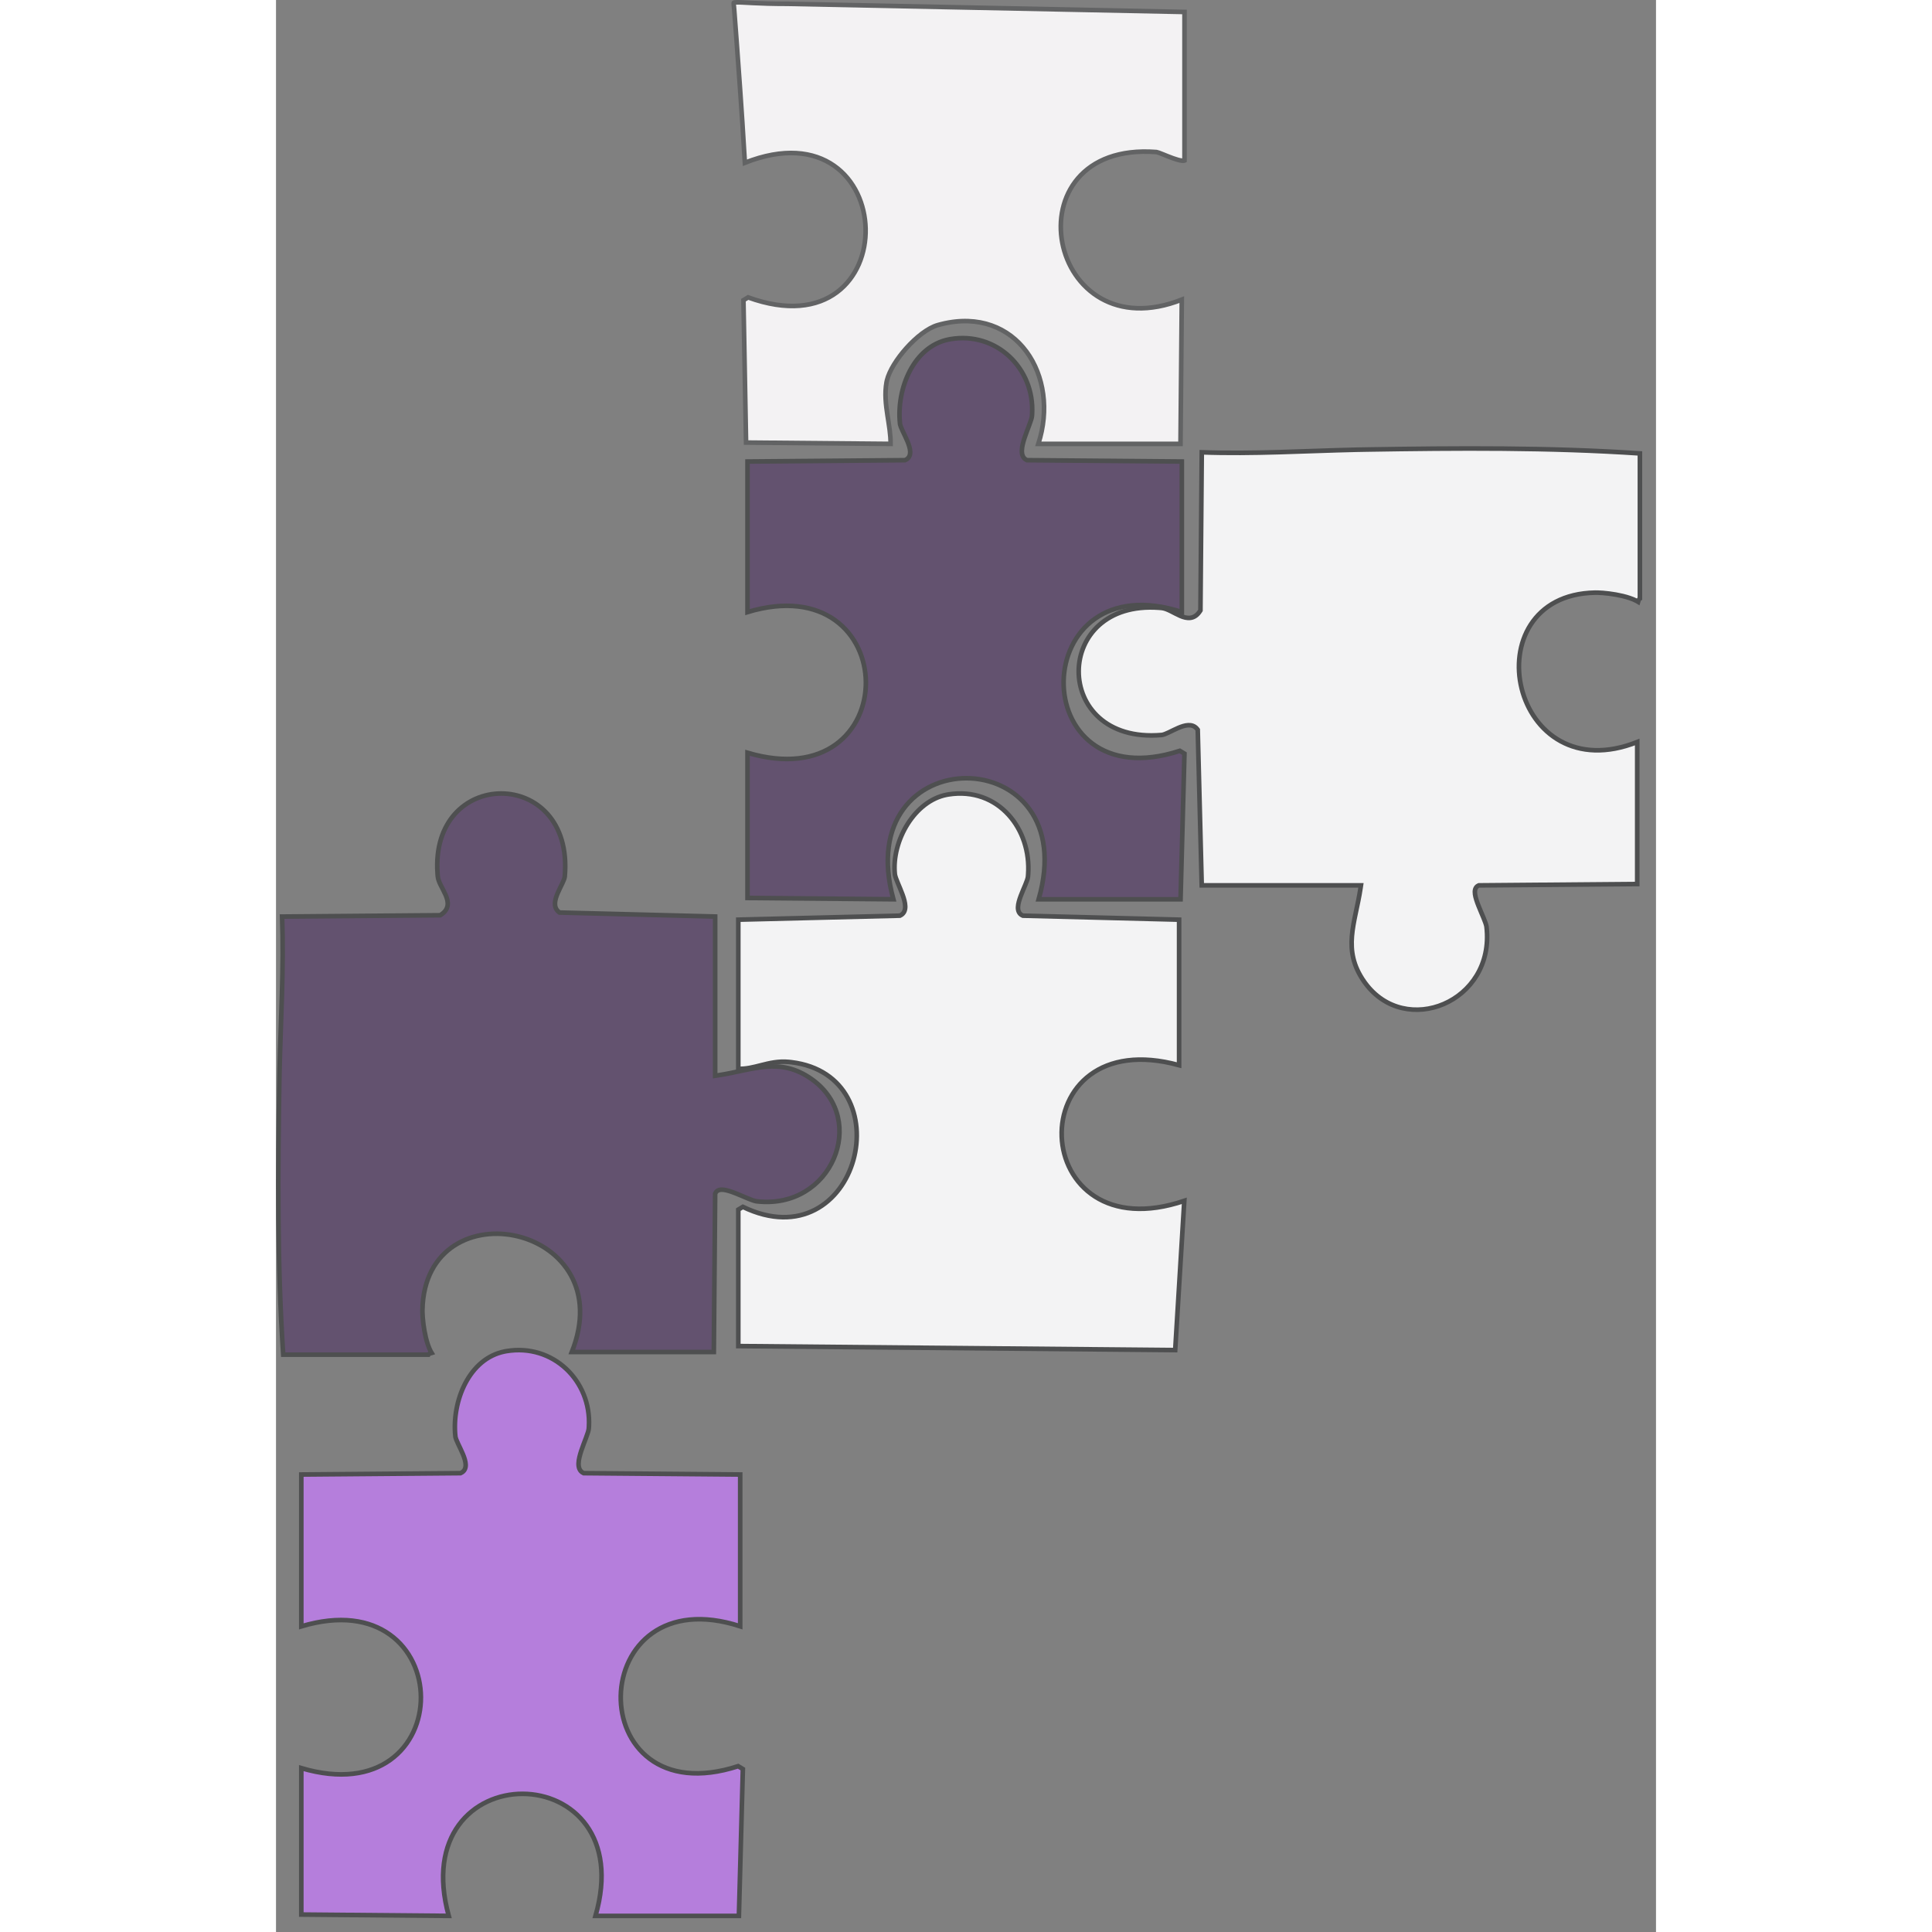
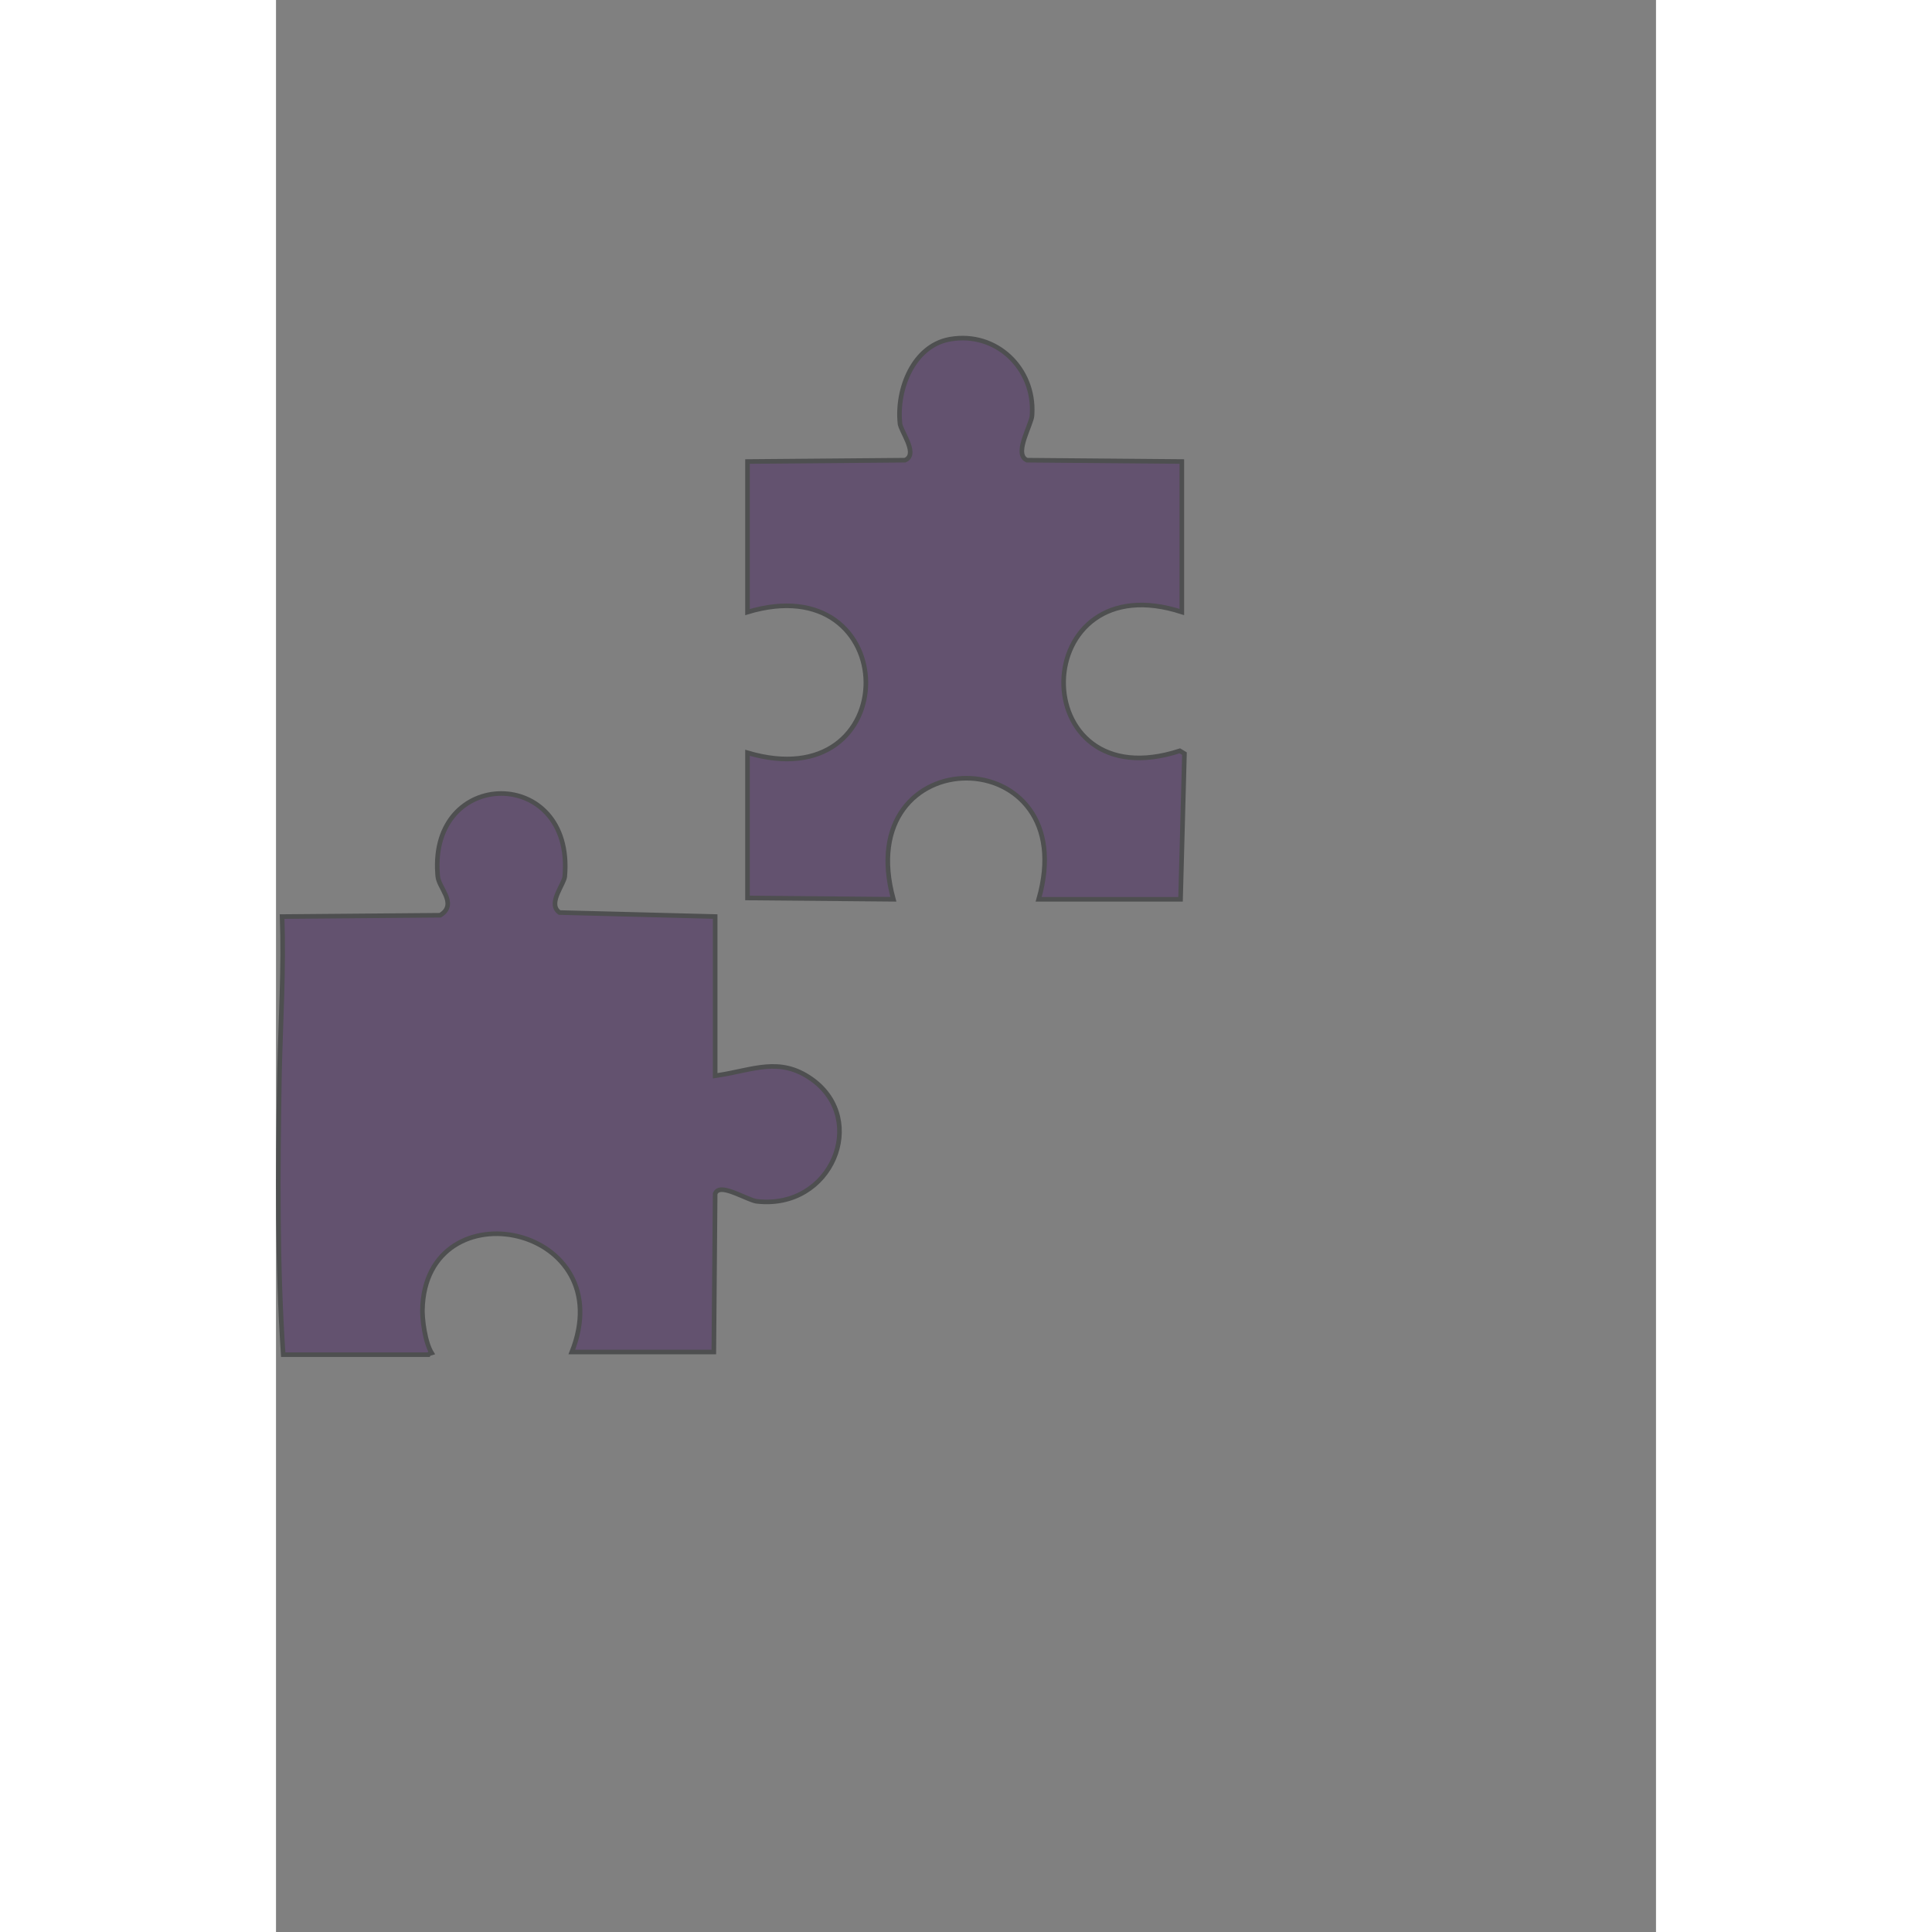
<svg xmlns="http://www.w3.org/2000/svg" width="500" height="500" viewBox="0 0 300 420" fill="none">
  <rect x="0" y="0" width="300" height="420" fill="#808080" stroke="none" />
  <path d="M0.726 235.041C0.4 254.821 0.246 274.781 1.569 294.5L33.123 294.5C33.143 294.469 33.163 294.442 33.182 294.422C33.218 294.381 33.256 294.351 33.287 294.328C33.347 294.284 33.411 294.252 33.464 294.229C33.57 294.181 33.696 294.139 33.823 294.104C33.752 293.988 33.683 293.87 33.619 293.748C33.179 292.91 32.834 291.845 32.569 290.744C32.106 288.817 31.872 286.697 31.837 285.303L31.835 284.753L31.835 284.752C31.962 277.963 34.778 273.357 38.798 270.76C42.798 268.175 47.93 267.618 52.645 268.786C57.361 269.955 61.713 272.863 64.132 277.28C66.478 281.564 66.969 287.202 64.311 293.915L95.181 293.915L95.469 259.601L95.47 259.501L95.509 259.408C95.67 259.031 95.973 258.807 96.324 258.702C96.655 258.604 97.03 258.609 97.4 258.659C98.142 258.76 99.043 259.071 99.936 259.423C100.823 259.773 101.785 260.199 102.586 260.528C103.32 260.83 103.918 261.048 104.327 261.13L104.491 261.156C112.691 262.113 118.78 257.642 121.269 251.844C123.718 246.135 122.674 239.164 116.694 234.771L116.406 234.564C112.926 232.12 109.768 231.634 106.531 231.895C104.9 232.026 103.247 232.348 101.51 232.713C99.78 233.076 97.964 233.484 96.043 233.772L95.469 233.858L95.469 199.247L61.804 198.383L61.643 198.379L61.514 198.281L61.393 198.183C60.809 197.677 60.62 197.004 60.65 196.312C60.682 195.6 60.945 194.836 61.252 194.121C61.557 193.41 61.946 192.664 62.238 192.044C62.51 191.467 62.696 191.006 62.759 190.665L62.777 190.526C63.307 184.424 61.672 179.919 59.017 176.946C56.356 173.969 52.635 172.487 48.912 172.5C45.189 172.513 41.477 174.02 38.837 177.004C36.284 179.889 34.699 184.195 35.12 189.96L35.167 190.522C35.222 191.107 35.476 191.744 35.819 192.443C36.145 193.106 36.578 193.872 36.878 194.571C37.184 195.283 37.416 196.056 37.307 196.82C37.192 197.619 36.718 198.315 35.813 198.89L35.692 198.967L35.55 198.968L1.327 199.256C1.736 210.442 1.022 221.666 0.77 232.785L0.726 235.041Z" fill="#503564" fill-opacity="0.6" stroke="#4E4F50" />
-   <path d="M237.041 97.726C256.821 97.4 276.781 97.246 296.5 98.569V130.123C296.469 130.143 296.442 130.163 296.422 130.182C296.381 130.218 296.351 130.256 296.328 130.287C296.284 130.348 296.252 130.411 296.229 130.464C296.181 130.57 296.139 130.696 296.104 130.823C295.988 130.752 295.87 130.683 295.748 130.619C294.91 130.179 293.845 129.834 292.744 129.569C290.817 129.107 288.697 128.872 287.303 128.837L286.753 128.835H286.752C279.963 128.962 275.357 131.778 272.76 135.798C270.175 139.798 269.618 144.93 270.786 149.645C271.955 154.361 274.863 158.713 279.28 161.132C283.564 163.478 289.202 163.969 295.915 161.312V192.181L261.601 192.469L261.501 192.47L261.408 192.509C261.031 192.67 260.807 192.973 260.702 193.324C260.604 193.655 260.609 194.03 260.659 194.4C260.76 195.142 261.071 196.043 261.423 196.936C261.773 197.823 262.199 198.785 262.528 199.586C262.83 200.32 263.048 200.918 263.13 201.327L263.156 201.491C264.113 209.691 259.642 215.78 253.844 218.269C248.135 220.718 241.164 219.674 236.771 213.694L236.564 213.406C234.12 209.926 233.634 206.768 233.895 203.531C234.026 201.9 234.348 200.247 234.713 198.51C235.076 196.78 235.484 194.964 235.772 193.043L235.858 192.469H201.247L200.383 158.804L200.379 158.643L200.281 158.514L200.183 158.393C199.677 157.809 199.004 157.62 198.312 157.65C197.6 157.682 196.836 157.945 196.121 158.252C195.41 158.557 194.664 158.946 194.044 159.238C193.467 159.51 193.006 159.696 192.665 159.759L192.526 159.777C186.424 160.307 181.919 158.672 178.946 156.017C175.969 153.356 174.487 149.635 174.5 145.912C174.513 142.189 176.02 138.477 179.004 135.837C181.889 133.284 186.195 131.699 191.96 132.12L192.522 132.167C193.107 132.222 193.744 132.476 194.443 132.819C195.106 133.145 195.872 133.578 196.571 133.878C197.283 134.184 198.056 134.417 198.82 134.307C199.619 134.192 200.315 133.718 200.89 132.813L200.967 132.692L200.968 132.55L201.256 98.327C212.442 98.737 223.666 98.022 234.785 97.769L237.041 97.726Z" fill="#F3F3F4" stroke="#4E4F50" />
  <path d="M146.593 73.728C156.65 72.02 164.916 80.14 164.371 89.971L164.338 90.439C164.305 90.834 164.084 91.503 163.758 92.378C163.444 93.219 163.05 94.212 162.734 95.171C162.42 96.125 162.162 97.105 162.142 97.933C162.121 98.754 162.338 99.599 163.167 99.994L163.267 100.042H163.378L196.918 100.33V133.047C188.694 130.376 182.366 131.441 178.029 134.515C173.589 137.661 171.325 142.851 171.222 148.025C171.118 153.199 173.174 158.424 177.455 161.636C181.712 164.829 188.075 165.961 196.48 163.223L197.491 163.832L196.641 195.5H165.796C168.249 186.969 167.038 180.444 163.866 176.007C160.621 171.467 155.379 169.195 150.147 169.177C144.916 169.159 139.651 171.395 136.355 175.925C133.134 180.353 131.852 186.895 134.211 195.493L102.5 195.212V163.645C110.92 166.138 117.323 164.978 121.654 161.858C126.086 158.666 128.261 153.485 128.232 148.334C128.203 143.183 125.971 138.008 121.527 134.824C117.185 131.714 110.812 130.559 102.5 133.062V100.33L136.622 100.042H136.724L136.816 100.002C137.195 99.838 137.477 99.581 137.653 99.247C137.824 98.922 137.877 98.558 137.867 98.199C137.848 97.495 137.58 96.688 137.266 95.927C136.948 95.159 136.549 94.363 136.236 93.696C136.077 93.357 135.94 93.05 135.837 92.784C135.758 92.579 135.707 92.416 135.68 92.291L135.66 92.179C135.233 88.398 135.965 84.104 137.817 80.594C139.61 77.198 142.426 74.573 146.223 73.798L146.593 73.728Z" fill="#503564" fill-opacity="0.6" stroke="#4E4F50" />
-   <path d="M100.117 0.503C100.796 0.484 101.886 0.564 103.698 0.652C105.489 0.74 107.938 0.832 111.277 0.832V0.833L197.5 2.602V34.897C197.493 34.9 197.484 34.907 197.471 34.911C197.381 34.941 197.214 34.958 196.95 34.93C196.43 34.874 195.728 34.667 194.97 34.395C194.219 34.126 193.457 33.809 192.814 33.549C192.497 33.42 192.205 33.304 191.965 33.218C191.801 33.159 191.626 33.1 191.472 33.068L191.325 33.047C183.255 32.442 177.662 34.88 174.33 38.77C171.009 42.65 170 47.899 170.944 52.799C171.889 57.699 174.796 62.3 179.373 64.881C183.819 67.388 189.775 67.952 196.909 65.138L196.63 96.5H165.722C168.118 89.147 166.971 81.63 163.145 76.442C159.307 71.24 152.813 68.438 144.67 70.457L143.877 70.667C141.689 71.286 139.093 73.365 136.979 75.74C134.996 77.968 133.333 80.575 132.812 82.689L132.724 83.106C132.288 85.556 132.574 87.966 132.926 90.274C133.255 92.435 133.635 94.487 133.605 96.495L102.189 96.21L101.62 65.258L102.63 64.647C111.178 67.747 117.624 66.74 121.926 63.543C126.249 60.33 128.296 54.984 128.177 49.706C128.057 44.428 125.769 39.137 121.316 36.024C116.868 32.915 110.361 32.051 101.932 35.383C101.914 35.13 101.893 34.805 101.868 34.394C101.695 31.58 101.314 24.831 100.156 9.288L99.611 2.074C99.582 1.692 99.533 1.277 99.515 1.06C99.492 0.784 99.498 0.657 99.516 0.594C99.518 0.583 99.505 0.592 99.535 0.579C99.611 0.547 99.775 0.512 100.117 0.503Z" fill="#F3F2F3" stroke="#626364" />
-   <path d="M50.057 293.73C60.224 292.008 68.576 300.197 68.025 310.108L67.992 310.582C67.959 310.981 67.736 311.655 67.406 312.537C67.089 313.385 66.691 314.386 66.372 315.353C66.055 316.314 65.794 317.301 65.773 318.135C65.753 318.963 65.971 319.813 66.807 320.21L66.906 320.257L67.017 320.258L100.912 320.548V353.541C92.6 350.845 86.206 351.92 81.824 355.019C77.34 358.19 75.052 363.42 74.947 368.636C74.843 373.851 76.92 379.117 81.244 382.354C85.545 385.572 91.973 386.714 100.466 383.952L101.491 384.569L100.631 416.5H69.453C71.933 407.898 70.711 401.319 67.506 396.846C64.227 392.271 58.933 389.981 53.649 389.963C48.366 389.945 43.046 392.199 39.718 396.764C36.463 401.227 35.167 407.823 37.553 416.493L5.5 416.209V384.375C14.011 386.891 20.481 385.722 24.856 382.577C29.333 379.36 31.529 374.139 31.5 368.946C31.471 363.754 29.216 358.539 24.727 355.33C20.34 352.194 13.901 351.032 5.5 353.558V320.548L39.983 320.258H40.084L40.177 320.218C40.559 320.053 40.842 319.795 41.02 319.459C41.192 319.132 41.245 318.766 41.235 318.404C41.216 317.695 40.946 316.882 40.628 316.114C40.307 315.34 39.904 314.538 39.588 313.866C39.427 313.524 39.287 313.215 39.184 312.946C39.104 312.74 39.053 312.576 39.025 312.449L39.006 312.335C38.574 308.523 39.313 304.194 41.185 300.654C42.997 297.23 45.844 294.583 49.682 293.801L50.057 293.73Z" fill="#B57EDC" stroke="#4E4F50" />
-   <path d="M146.145 172.71C151.602 171.839 156.171 173.747 159.259 177.142C162.258 180.44 163.872 185.158 163.508 190.129L163.467 190.61C163.431 190.976 163.217 191.569 162.898 192.341C162.594 193.078 162.206 193.948 161.897 194.776C161.59 195.6 161.332 196.454 161.305 197.182C161.291 197.549 161.335 197.921 161.49 198.251C161.632 198.551 161.857 198.794 162.164 198.958L162.301 199.023L162.389 199.062L162.484 199.063L196.326 199.929V231.569C187.757 229.216 181.325 230.47 177.041 233.628C172.659 236.858 170.614 242.019 170.807 247.087C171 252.155 173.433 257.176 178.06 260.133C182.567 263.013 189.075 263.881 197.455 261.051L195.476 293.495L100.5 292.626V262.958L101.493 262.364C107.707 265.358 113.059 265.136 117.197 262.985C121.373 260.816 124.237 256.724 125.509 252.198C126.78 247.672 126.475 242.655 124.24 238.599C122.065 234.65 118.085 231.659 112.079 230.919L111.491 230.854C109.217 230.633 107.26 231.113 105.436 231.576C103.744 232.006 102.183 232.414 100.5 232.346V199.929L135.516 199.063L135.621 199.061L135.717 199.016C136.549 198.621 136.804 197.834 136.79 197.031C136.776 196.246 136.513 195.334 136.192 194.454C135.87 193.57 135.465 192.649 135.142 191.866C134.847 191.152 134.634 190.579 134.558 190.182L134.533 190.022C134.164 186.465 135.23 182.415 137.329 179.105C139.362 175.899 142.325 173.446 145.806 172.77L146.145 172.71Z" fill="#F3F3F4" stroke="#4E4F50" />
</svg>